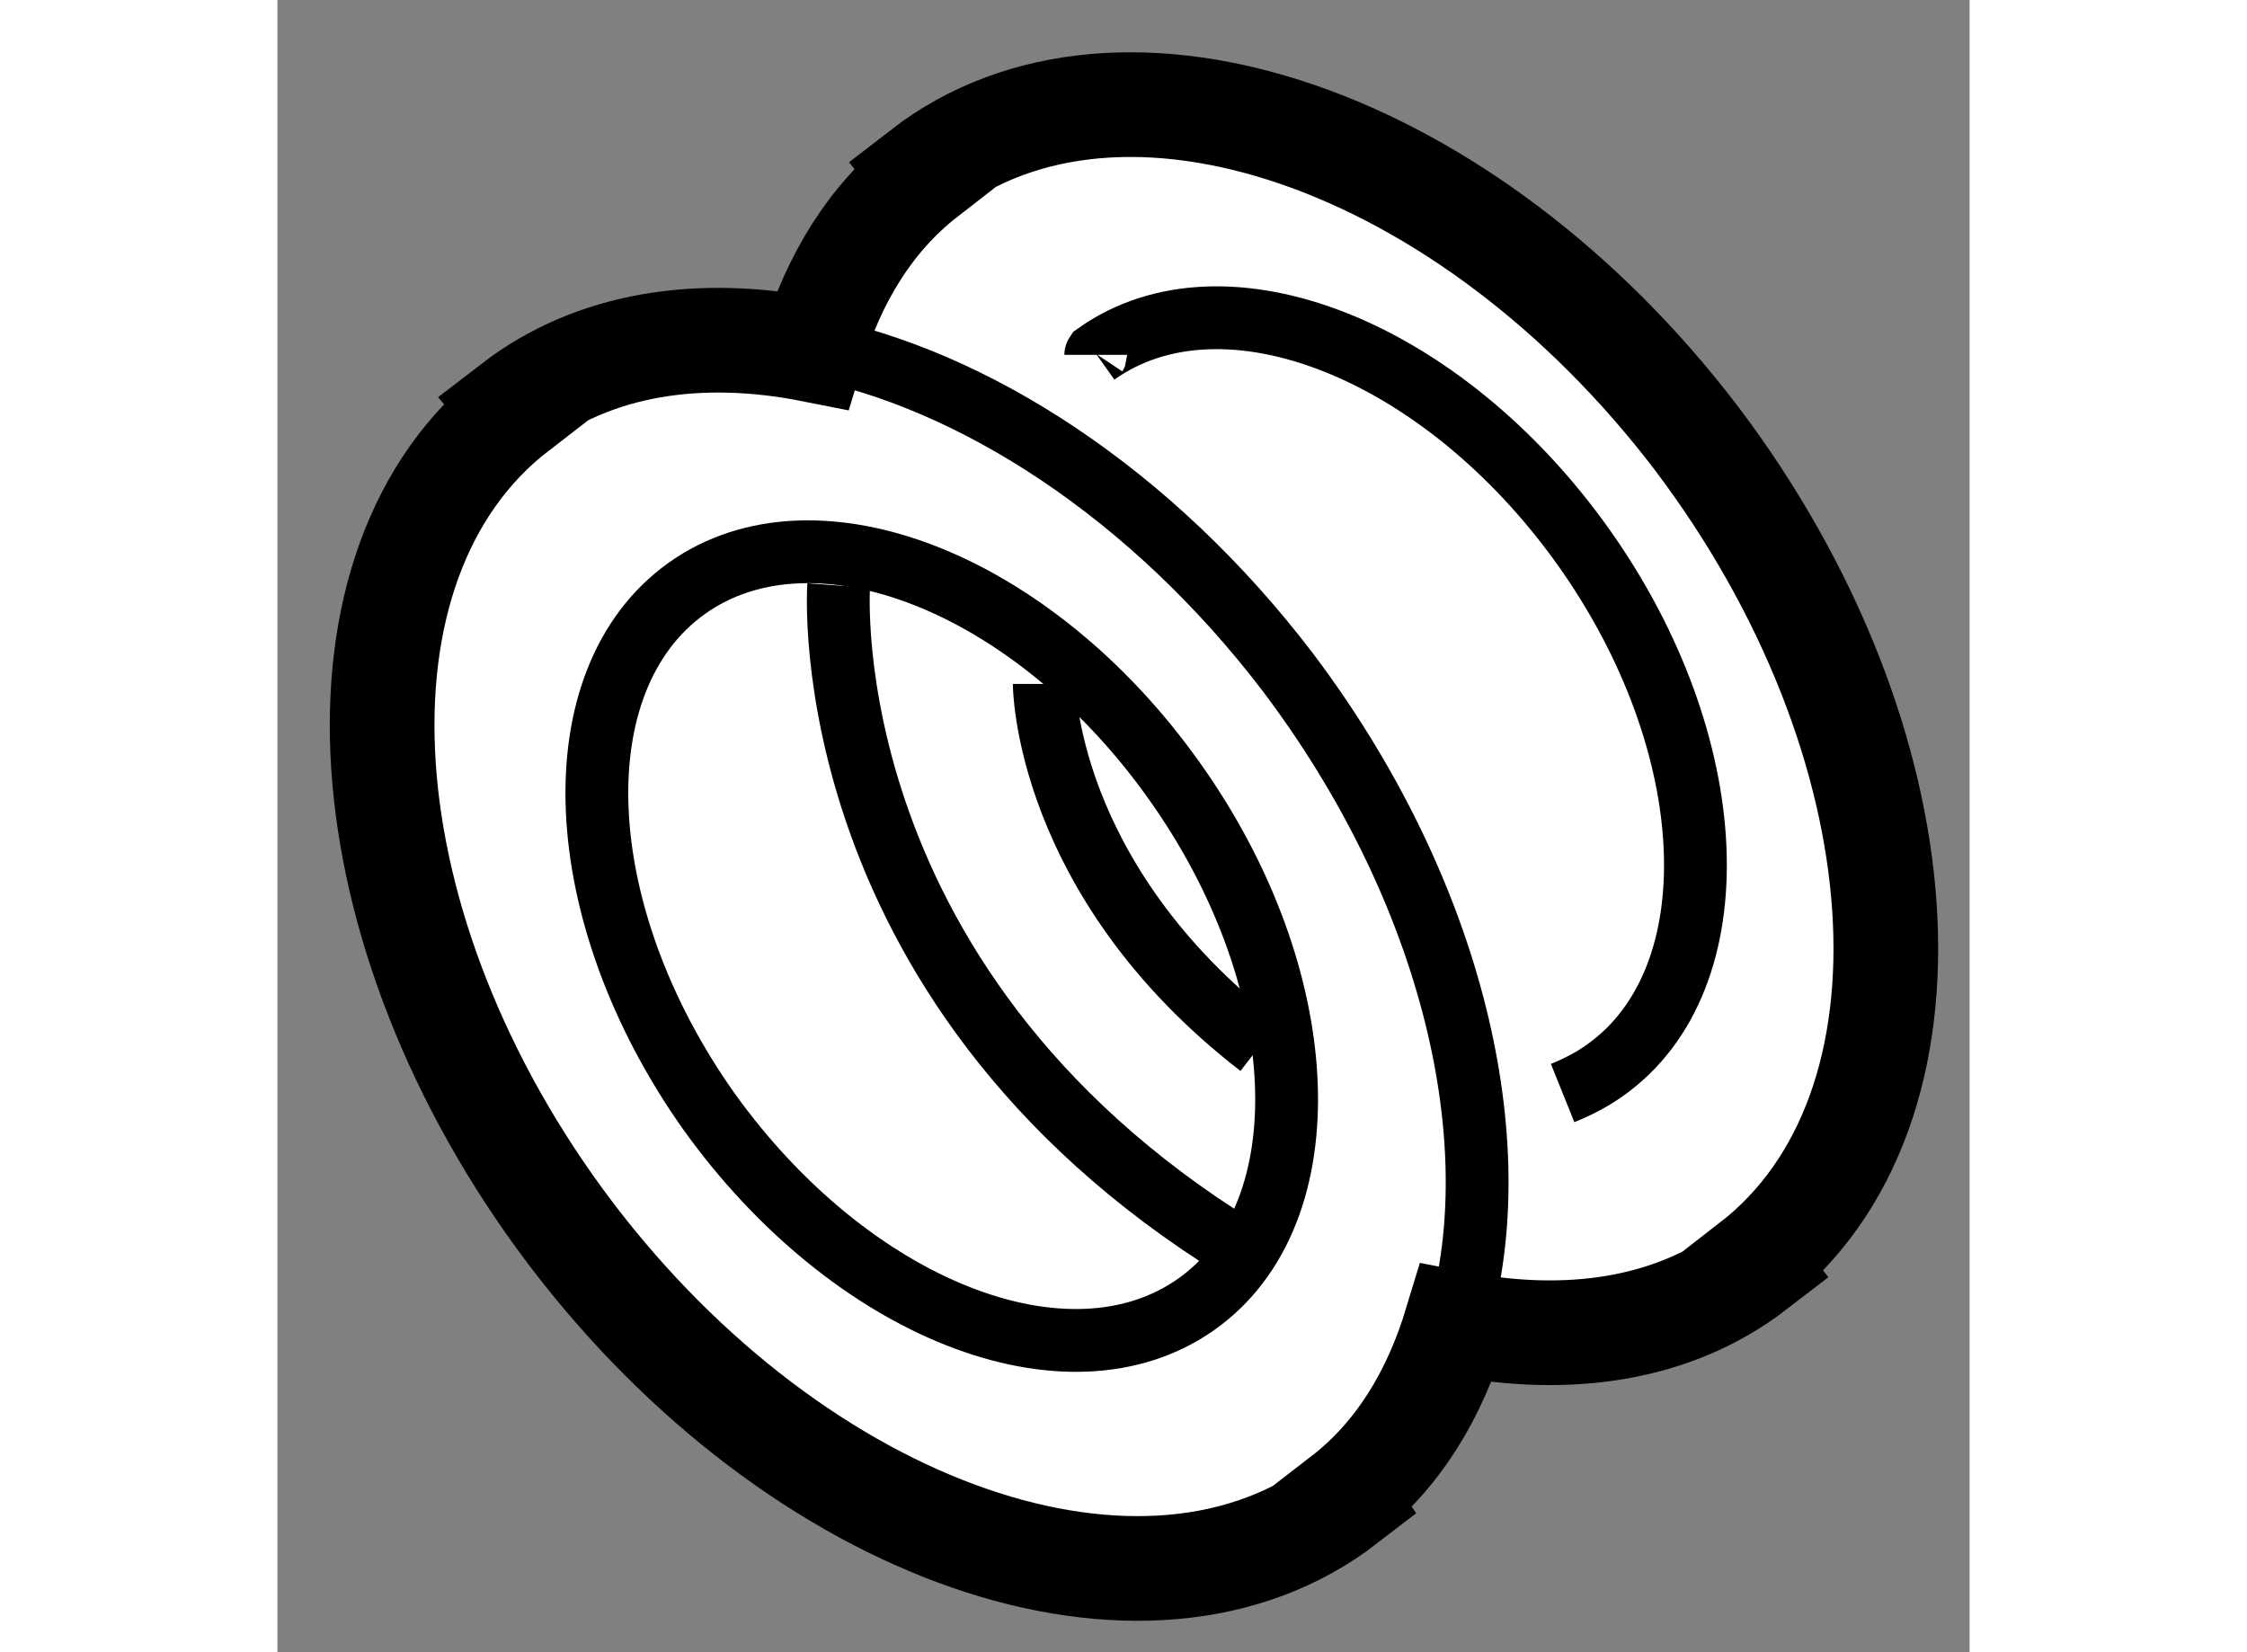
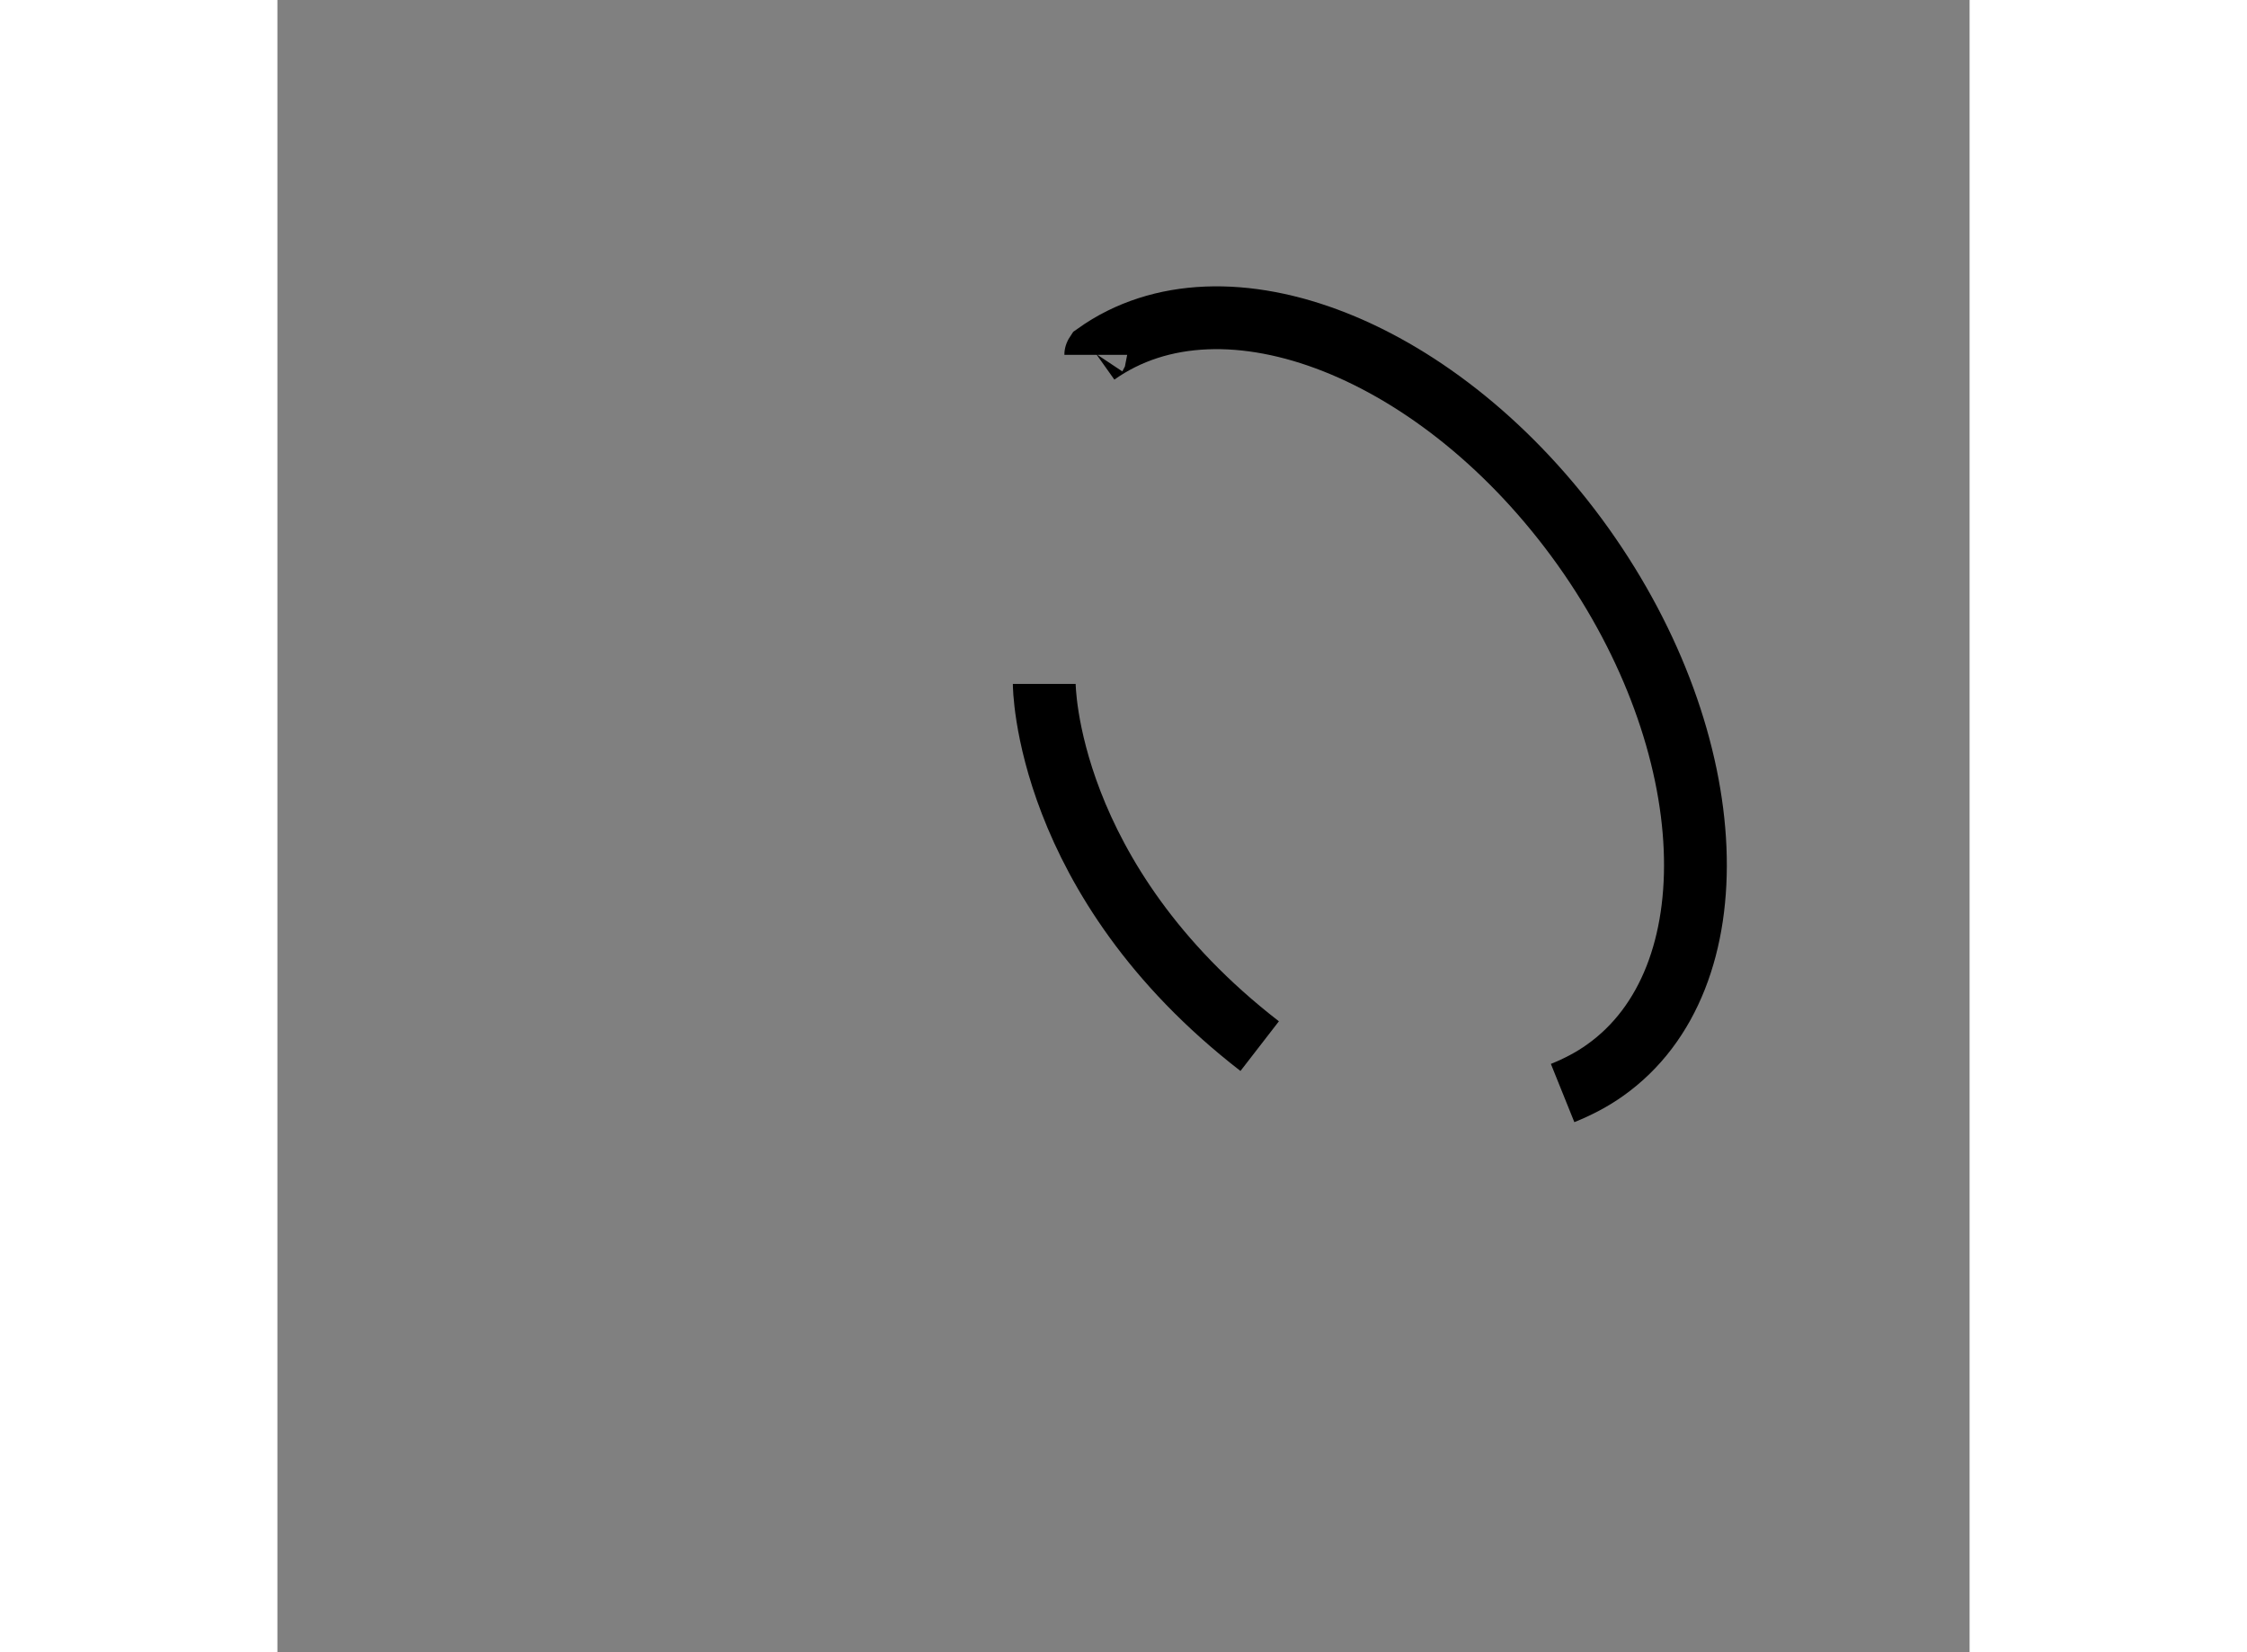
<svg xmlns="http://www.w3.org/2000/svg" version="1.1" x="0px" y="0px" width="244.8px" height="180px" viewBox="203.07 161.356 8.083 7.892" enable-background="new 0 0 244.8 180" xml:space="preserve">
  <rect x="203.07" y="161.356" width="8.083" height="7.892" fill="#808080" stroke="none" />
  <g>
-     <path fill="#FFFFFF" stroke="#000000" stroke-width="0.5" d="M209.851,163.453c-1.094-1.439-2.752-2.011-3.699-1.278l0.014,0.018    c-0.264,0.205-0.439,0.496-0.541,0.834c-0.535-0.106-1.041-0.033-1.428,0.265l0.016,0.019c-0.949,0.732-0.834,2.493,0.258,3.937    c1.094,1.441,2.752,2.014,3.701,1.281l-0.012-0.018c0.266-0.205,0.439-0.497,0.541-0.834c0.533,0.104,1.039,0.033,1.426-0.265    l-0.014-0.018C211.06,166.66,210.942,164.899,209.851,163.453z" />
-     <path fill="none" stroke="#000000" stroke-width="0.3" d="M207.462,167.584c-0.615,0.438-1.656,0.024-2.332-0.921    c-0.668-0.944-0.717-2.06-0.104-2.497c0.613-0.436,1.654-0.027,2.326,0.917C208.026,166.028,208.073,167.149,207.462,167.584z" />
    <path fill="none" stroke="#000000" stroke-width="0.3" d="M206.979,163.051c0,0,0-0.001,0.002-0.004    c0.611-0.434,1.652-0.025,2.326,0.92c0.672,0.944,0.719,2.066,0.105,2.501c-0.063,0.045-0.131,0.08-0.203,0.109" />
-     <path fill="none" stroke="#000000" stroke-width="0.3" d="M208.724,167.623c0.229-0.859-0.057-2.034-0.826-3.054    c-0.652-0.856-1.504-1.405-2.285-1.556" />
-     <path fill="none" stroke="#000000" stroke-width="0.3" d="M205.751,164.153c0,0-0.141,1.966,2.012,3.229" />
    <path fill="none" stroke="#000000" stroke-width="0.3" d="M206.733,164.623c0,0,0,0.934,1.029,1.73" />
  </g>
</svg>